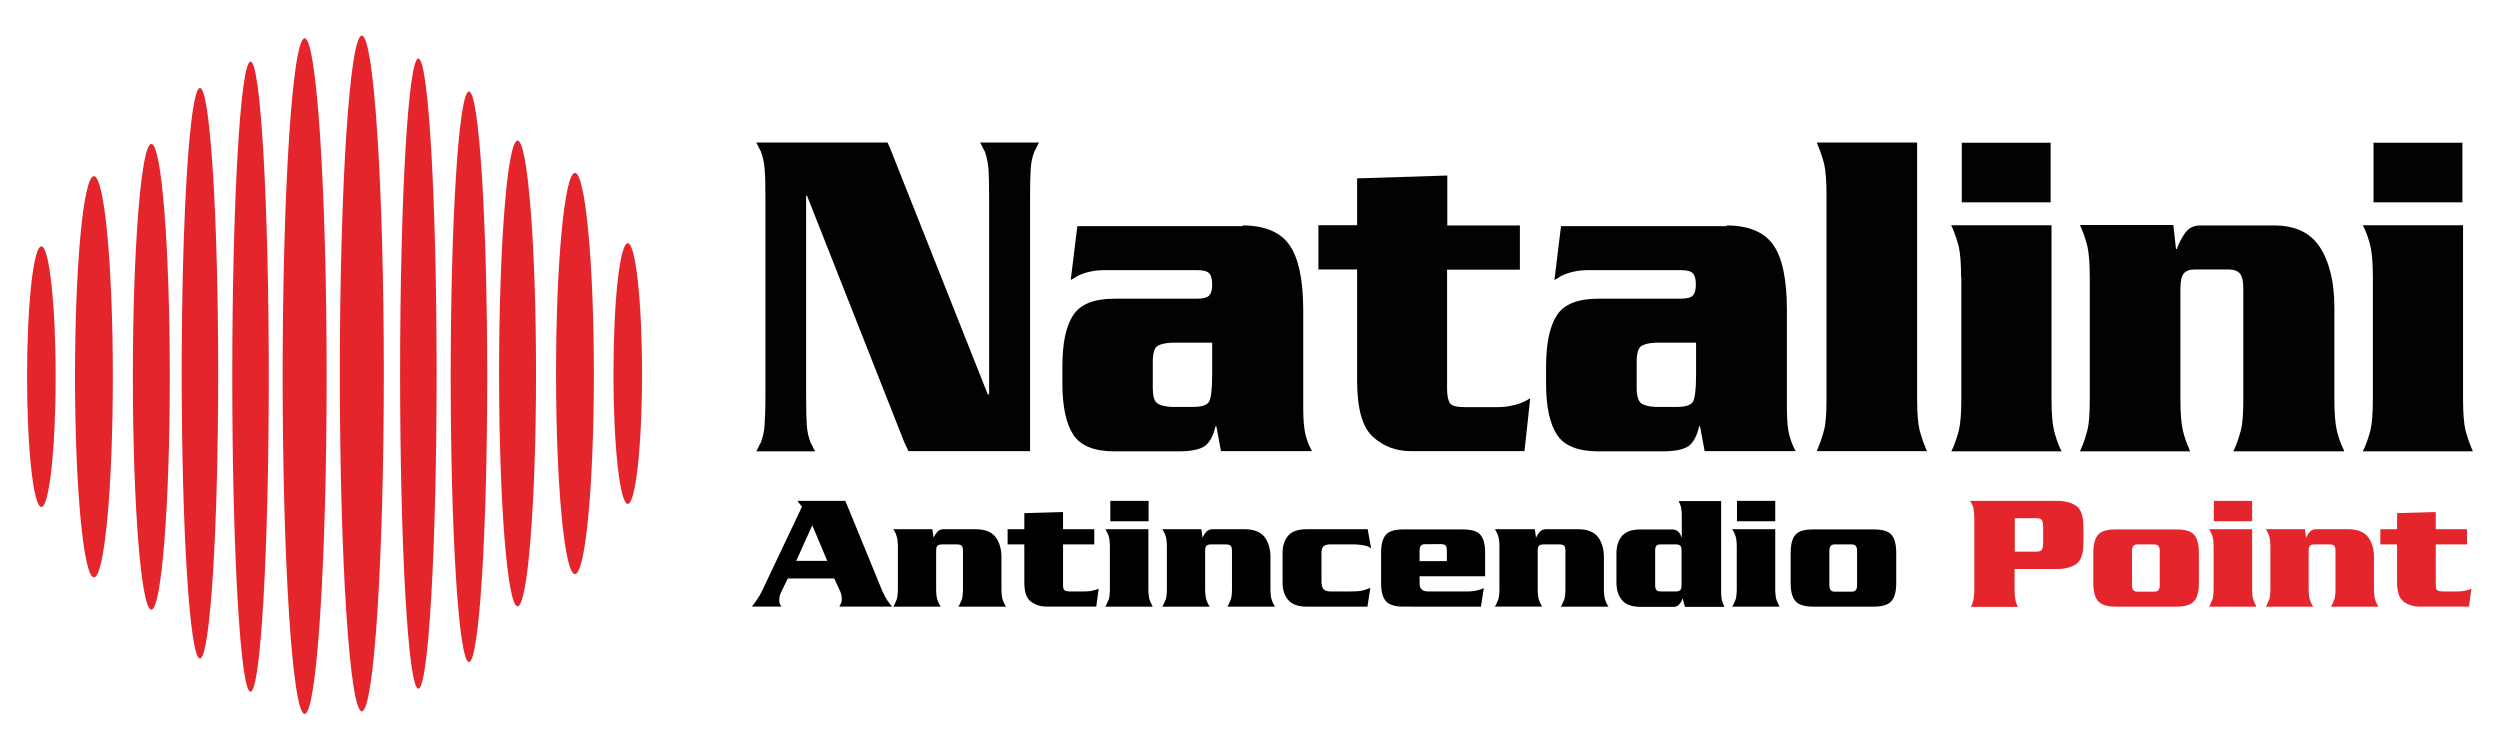
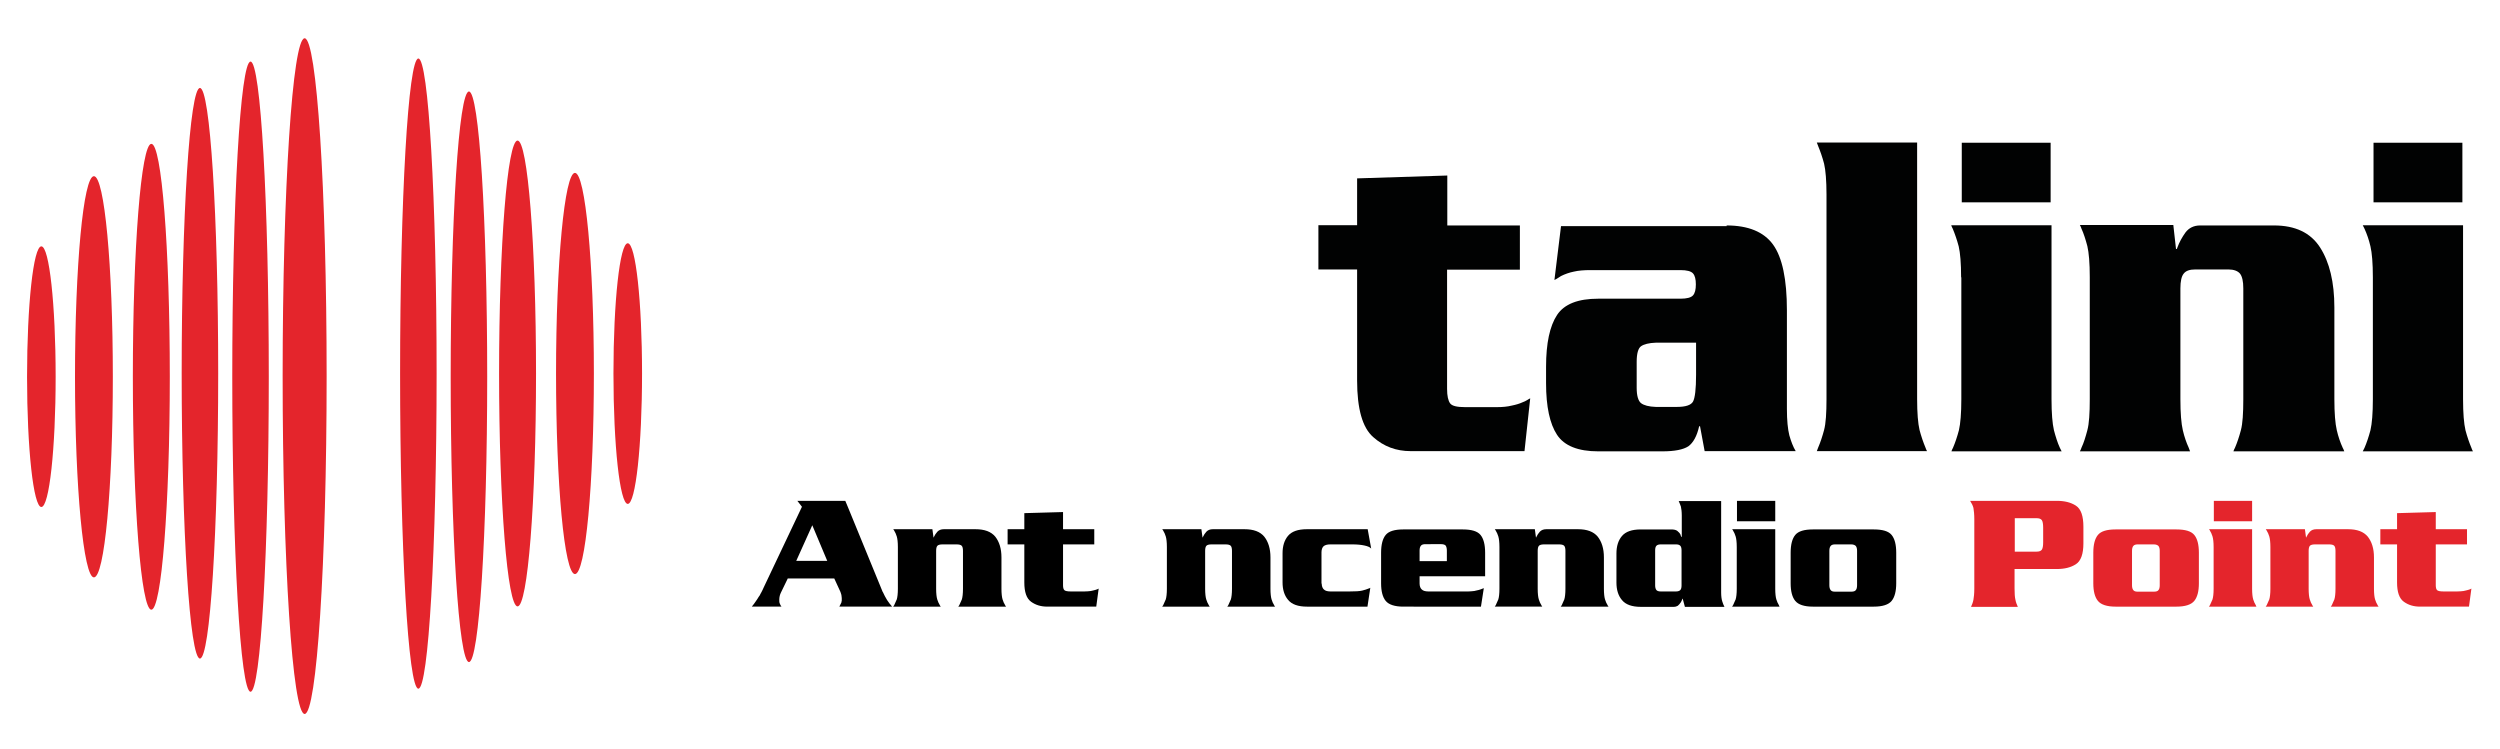
<svg xmlns="http://www.w3.org/2000/svg" id="Livello_1" x="0px" y="0px" viewBox="0 0 1136.6 340.7" style="enable-background:new 0 0 1136.6 340.7;" xml:space="preserve">
  <style type="text/css">	.st0{fill:#010202;}	.st1{fill:#E4252C;}</style>
  <g>
    <g>
      <g>
-         <path class="st0" d="M411.1,201L367,89.2l-0.2-0.2h-0.3V180c0,6.1,0.1,10.6,0.3,13.4c0.2,2.8,0.8,5.4,1.7,7.8    c0.4,0.6,0.7,1.2,1,1.9c0.3,0.7,0.7,1.4,1.1,2.1h-26.8c0.4-0.7,0.8-1.4,1.1-2.1c0.3-0.7,0.6-1.3,1-1.9c0.9-2.3,1.5-4.9,1.7-7.8    c0.2-2.8,0.4-7.3,0.4-13.4V90c0-6.1-0.1-10.6-0.4-13.4c-0.2-2.8-0.8-5.4-1.7-7.8c-0.3-0.6-0.7-1.2-1-1.9    c-0.3-0.7-0.7-1.3-1.1-2.1h59.7l1.1,2.4L449,179.1l0.2,0.2h0.5V90c0-6.1-0.1-10.6-0.3-13.4c-0.3-2.8-0.8-5.4-1.7-7.8    c-0.3-0.6-0.7-1.2-1-1.9c-0.3-0.7-0.7-1.3-1.1-2.1h26.8c-0.4,0.7-0.8,1.4-1.1,2.1c-0.3,0.7-0.6,1.3-1,1.9    c-0.9,2.3-1.5,4.9-1.7,7.8c-0.2,2.8-0.3,7.3-0.3,13.4v3.1v111.8v0.2h-55.3L411.1,201z" />
-         <path class="st0" d="M565,102.5c9.8,0,16.9,2.9,21.1,8.7c4.2,5.8,6.4,15.8,6.4,29.9v44.8c0,5.2,0.4,9.2,1.1,12    c0.8,2.8,1.7,5.2,2.9,7.2h-41.4l-2.1-11.3h-0.4c-1,4.5-2.7,7.5-5,9.1c-2.3,1.5-6.2,2.3-11.7,2.3h-29.2c-9.2,0-15.4-2.5-18.7-7.5    c-3.3-5-5-12.8-5-23.5v-7.4c0-10.8,1.6-18.6,5-23.6c3.3-5,9.5-7.4,18.7-7.4h37.4c2.9,0,4.8-0.5,5.7-1.5c0.9-1,1.3-2.7,1.3-5    c0-2.3-0.4-4-1.3-5c-0.9-1-2.8-1.5-5.7-1.5h-40.9c-3,0-5.5,0.2-7.6,0.7c-2,0.4-4,1.1-5.8,2c-0.5,0.3-0.9,0.6-1.4,0.9    c-0.5,0.3-1,0.6-1.6,0.9l3-24.5H565z M532.8,155.8c-3.1,0.1-5.4,0.7-6.7,1.6c-1.3,0.9-2,3.3-2,7.1v11.8c0,3.6,0.6,6,2,7    c1.3,1,3.6,1.6,6.7,1.7h9.6c3.9,0,6.4-0.8,7.3-2.4c0.9-1.6,1.4-5.7,1.4-12.2v-14.6H532.8z" />
        <path class="st0" d="M616.9,81.1l41.1-1.3v22.7H691v20.1h-33.1v54.2c0,3.2,0.5,5.4,1.4,6.6c0.9,1.2,3.2,1.7,6.8,1.7h14.4    c2.6,0,4.8-0.2,6.8-0.7c2-0.4,3.6-0.9,4.9-1.5c0.8-0.3,1.5-0.6,2.1-1c0.6-0.4,1-0.6,1.4-0.8l-2.6,24h-51.8    c-6.5,0-12.2-2.1-17-6.4c-4.9-4.3-7.3-12.9-7.3-25.7v-50.5h-17.6v-20.1h17.6V81.1z" />
        <path class="st0" d="M785,102.5c9.8,0,16.9,2.9,21.1,8.7c4.2,5.8,6.3,15.8,6.3,29.9v44.8c0,5.2,0.4,9.2,1.1,12    c0.8,2.8,1.7,5.2,2.9,7.2H775l-2.1-11.3h-0.4c-1,4.5-2.7,7.5-4.9,9.1c-2.3,1.5-6.2,2.3-11.8,2.3h-29.2c-9.1,0-15.4-2.5-18.7-7.5    c-3.3-5-5-12.8-5-23.5v-7.4c0-10.8,1.7-18.6,5-23.6c3.3-5,9.6-7.4,18.7-7.4h37.4c2.9,0,4.8-0.5,5.7-1.5c0.9-1,1.3-2.7,1.3-5    c0-2.3-0.4-4-1.3-5c-0.9-1-2.8-1.5-5.7-1.5h-40.9c-3,0-5.5,0.2-7.6,0.7c-2,0.4-4,1.1-5.8,2c-0.5,0.3-0.9,0.6-1.4,0.9    c-0.4,0.3-1,0.6-1.6,0.9l3-24.5H785z M752.8,155.8c-3.1,0.1-5.4,0.7-6.7,1.6c-1.3,0.9-2,3.3-2,7.1v11.8c0,3.6,0.7,6,2,7    c1.3,1,3.6,1.6,6.7,1.7h9.6c3.9,0,6.4-0.8,7.3-2.4c0.9-1.6,1.4-5.7,1.4-12.2v-14.6H752.8z" />
        <path class="st0" d="M830.4,88.5c0-6.4-0.4-11.1-1.1-14.1c-0.8-3-1.7-5.6-2.7-8c-0.1-0.3-0.2-0.5-0.3-0.8    c-0.1-0.2-0.2-0.5-0.3-0.8h45.6v4.6v111.8v0.2c0,6.4,0.4,11.1,1.1,14.1c0.8,3,1.7,5.6,2.7,8c0.1,0.3,0.2,0.5,0.3,0.8    c0.1,0.2,0.2,0.5,0.4,0.8h-50.1c0.1-0.3,0.2-0.5,0.3-0.8c0.1-0.2,0.2-0.5,0.3-0.8c1-2.3,1.9-5,2.7-8c0.8-3,1.1-7.7,1.1-14.1V88.5    z" />
        <path class="st0" d="M891.6,126.1c0-6.4-0.4-11.1-1.1-14.1c-0.8-3-1.7-5.6-2.7-8c-0.1-0.3-0.2-0.5-0.4-0.8    c-0.1-0.2-0.2-0.5-0.3-0.8h45.6v79.1c0,6.4,0.4,11.1,1.1,14.1c0.8,3,1.6,5.6,2.7,8c0.1,0.3,0.2,0.5,0.4,0.8    c0.1,0.2,0.2,0.5,0.4,0.8h-50.1c0.1-0.3,0.2-0.5,0.3-0.8c0.1-0.2,0.2-0.5,0.4-0.8c1-2.3,1.9-5,2.7-8c0.7-3,1.1-7.7,1.1-14.1    V126.1z M932.3,64.9V92h-40.4V64.9H932.3z" />
        <path class="st0" d="M988.1,102.5l1.2,10.7h0.4c0-0.1,0-0.3,0.1-0.3c0-0.1,0.1-0.2,0.1-0.3c0.9-2.5,2.2-4.8,3.7-6.9    c1.6-2.1,3.8-3.2,6.7-3.2h33.6c9.6,0,16.6,3.3,20.9,10c4.3,6.7,6.5,15.8,6.5,27.3v41.7c0,6.4,0.4,11.1,1.1,14.1    c0.7,3,1.6,5.6,2.7,8c0.1,0.3,0.2,0.5,0.4,0.8c0.1,0.2,0.2,0.5,0.3,0.8h-50.4c0.1-0.3,0.2-0.5,0.3-0.8c0.1-0.2,0.2-0.5,0.4-0.8    c1-2.3,1.9-5,2.7-8c0.8-3,1.1-7.7,1.1-14.1v-50.4c0-3.2-0.5-5.4-1.5-6.7c-1-1.2-2.8-1.9-5.3-1.9h-15c-2.6,0-4.3,0.6-5.3,1.9    c-1,1.2-1.5,3.5-1.5,6.7v50.4c0,6.4,0.4,11.1,1.1,14.1c0.7,3,1.6,5.6,2.7,8c0.1,0.3,0.2,0.5,0.3,0.8c0.1,0.2,0.2,0.5,0.3,0.8    h-50.1c0.1-0.3,0.2-0.5,0.4-0.8c0.1-0.2,0.2-0.5,0.3-0.8c1.1-2.3,1.9-5,2.7-8c0.8-3,1.1-7.7,1.1-14.1v-55.5    c0-6.4-0.4-11.1-1.1-14.1c-0.8-3-1.6-5.6-2.7-8c-0.1-0.3-0.2-0.5-0.3-0.8c-0.1-0.2-0.2-0.5-0.4-0.8H988.1z" />
        <path class="st0" d="M1078.8,126.1c0-6.4-0.4-11.1-1.1-14.1c-0.7-3-1.6-5.6-2.7-8c-0.1-0.3-0.2-0.5-0.4-0.8    c-0.1-0.2-0.2-0.5-0.4-0.8h45.6v79.1c0,6.4,0.4,11.1,1.1,14.1c0.8,3,1.7,5.6,2.7,8c0.1,0.3,0.2,0.5,0.3,0.8    c0.1,0.2,0.2,0.5,0.4,0.8h-50.1c0.1-0.3,0.2-0.5,0.4-0.8c0.1-0.2,0.2-0.5,0.4-0.8c1-2.3,1.9-5,2.7-8c0.7-3,1.1-7.7,1.1-14.1    V126.1z M1119.5,64.9V92h-40.4V64.9H1119.5z" />
      </g>
      <g>
        <path d="M358.2,262.9l-3.2,6.6c-0.2,0.5-0.4,0.9-0.5,1.4c-0.1,0.5-0.2,1-0.2,1.5c0,0.4,0,0.7,0,1c0,0.2,0.1,0.5,0.1,0.7    c0.1,0.2,0.2,0.4,0.3,0.7c0.1,0.3,0.3,0.6,0.6,1h-13.5c0.7-0.9,1.4-1.7,1.8-2.4c0.5-0.7,0.9-1.3,1.3-2c0.2-0.2,0.3-0.5,0.5-0.7    c0.1-0.3,0.3-0.5,0.4-0.8c0.2-0.4,0.5-0.8,0.7-1.3c0.2-0.5,0.5-0.9,0.7-1.5l17.4-36.7l-2.1-2.7h21.8l1.3,3.1l15.7,38.3l0.1,0.1    c0.5,1.2,1.2,2.4,1.9,3.6c0.7,1.1,1.5,2.1,2.3,3h-24c0.3-0.6,0.5-1.1,0.7-1.4c0.2-0.3,0.3-0.6,0.3-0.9c0-0.1,0.1-0.3,0.1-0.4    s0-0.3,0-0.4c0-0.2,0-0.5,0-0.8c0-0.3-0.1-0.6-0.1-0.9c0-0.3-0.1-0.7-0.2-1c-0.1-0.3-0.2-0.6-0.3-0.9l-2.8-6.1H358.2z M376.1,255    l-6.8-16.2L362,255H376.1z" />
        <path d="M423.9,240.6l0.5,3.7h0.2c0,0,0-0.1,0-0.1c0,0,0-0.1,0-0.1c0.4-0.9,0.9-1.6,1.6-2.4c0.7-0.7,1.6-1.1,2.9-1.1h14.4    c4.1,0,7.1,1.1,9,3.4c1.8,2.3,2.8,5.4,2.8,9.4v14.3c0,2.2,0.2,3.8,0.5,4.8c0.3,1,0.7,1.9,1.2,2.7c0,0.1,0.1,0.2,0.2,0.3    c0,0.1,0.1,0.2,0.2,0.3h-21.7c0-0.1,0.1-0.2,0.2-0.3c0-0.1,0.1-0.2,0.2-0.3c0.4-0.8,0.8-1.7,1.2-2.7c0.3-1,0.5-2.6,0.5-4.8v-17.3    c0-1.1-0.2-1.9-0.6-2.3c-0.4-0.4-1.2-0.6-2.3-0.6h-6.4c-1.1,0-1.9,0.2-2.3,0.6c-0.4,0.4-0.6,1.2-0.6,2.3v17.3    c0,2.2,0.2,3.8,0.5,4.8c0.3,1,0.7,1.9,1.2,2.7c0,0.1,0.1,0.2,0.2,0.3c0,0.1,0.1,0.2,0.2,0.3h-21.6c0-0.1,0.1-0.2,0.2-0.3    c0-0.1,0.1-0.2,0.2-0.3c0.4-0.8,0.8-1.7,1.2-2.7c0.3-1,0.5-2.6,0.5-4.8v-19c0-2.2-0.2-3.8-0.5-4.8c-0.3-1-0.7-1.9-1.2-2.7    c-0.1-0.1-0.1-0.2-0.2-0.3c-0.1-0.1-0.1-0.2-0.2-0.3H423.9z" />
        <path d="M465.6,233.3l17.7-0.5v7.8h14.2v6.9h-14.2v18.6c0,1.1,0.2,1.8,0.6,2.2c0.4,0.4,1.4,0.6,2.9,0.6h6.2    c1.1,0,2.1-0.1,2.9-0.2c0.8-0.2,1.5-0.3,2.1-0.5c0.3-0.1,0.6-0.2,0.9-0.3c0.3-0.1,0.5-0.2,0.6-0.3l-1.1,8.2h-22.3    c-2.8,0-5.2-0.7-7.3-2.2c-2.1-1.5-3.1-4.4-3.1-8.8v-17.3h-7.6v-6.9h7.6V233.3z" />
-         <path d="M504.6,248.7c0-2.2-0.2-3.8-0.5-4.8c-0.3-1-0.7-1.9-1.2-2.7c0-0.1-0.1-0.2-0.2-0.3c0-0.1-0.1-0.2-0.2-0.3h19.6v27.1    c0,2.2,0.2,3.8,0.5,4.8c0.3,1,0.7,1.9,1.2,2.7c0,0.1,0.1,0.2,0.1,0.3c0,0.1,0.1,0.2,0.2,0.3h-21.6c0-0.1,0.1-0.2,0.2-0.3    c0-0.1,0.1-0.2,0.2-0.3c0.4-0.8,0.8-1.7,1.2-2.7c0.3-1,0.5-2.6,0.5-4.8V248.7z M522.2,227.7v9.3h-17.4v-9.3H522.2z" />
        <path d="M546.2,240.6l0.5,3.7h0.2c0,0,0-0.1,0-0.1c0,0,0-0.1,0-0.1c0.4-0.9,0.9-1.6,1.6-2.4c0.7-0.7,1.6-1.1,2.9-1.1h14.4    c4.1,0,7.1,1.1,9,3.4c1.8,2.3,2.8,5.4,2.8,9.4v14.3c0,2.2,0.2,3.8,0.5,4.8c0.3,1,0.7,1.9,1.2,2.7c0,0.1,0.1,0.2,0.2,0.3    c0,0.1,0.1,0.2,0.2,0.3h-21.7c0-0.1,0.1-0.2,0.2-0.3c0-0.1,0.1-0.2,0.2-0.3c0.4-0.8,0.8-1.7,1.2-2.7c0.3-1,0.5-2.6,0.5-4.8v-17.3    c0-1.1-0.2-1.9-0.6-2.3c-0.4-0.4-1.2-0.6-2.3-0.6h-6.4c-1.1,0-1.9,0.2-2.3,0.6c-0.4,0.4-0.6,1.2-0.6,2.3v17.3    c0,2.2,0.2,3.8,0.5,4.8c0.3,1,0.7,1.9,1.2,2.7c0,0.1,0.1,0.2,0.2,0.3c0,0.1,0.1,0.2,0.2,0.3h-21.6c0-0.1,0.1-0.2,0.2-0.3    c0-0.1,0.1-0.2,0.2-0.3c0.4-0.8,0.8-1.7,1.2-2.7c0.3-1,0.5-2.6,0.5-4.8v-19c0-2.2-0.2-3.8-0.5-4.8c-0.3-1-0.7-1.9-1.2-2.7    c-0.1-0.1-0.1-0.2-0.2-0.3c-0.1-0.1-0.1-0.2-0.2-0.3H546.2z" />
        <path d="M600.9,265.3c0,1.2,0.4,2.2,1,2.7c0.6,0.6,1.6,0.9,3,0.9h8.6c2.7,0,4.6-0.1,5.8-0.4c1.2-0.3,2.2-0.6,3.1-1    c0.1,0,0.2-0.1,0.3-0.1c0.1,0,0.2-0.1,0.3-0.2l-1.3,8.6h-27.5c-4,0-6.9-1-8.6-3.1c-1.7-2-2.5-4.7-2.5-7.9v-13.3    c0-3.2,0.8-5.9,2.5-7.9c1.7-2,4.5-3,8.6-3h27.6l1.6,8.8c-0.6-0.7-1.7-1.1-3.1-1.4c-1.4-0.3-3.2-0.5-5.4-0.5h-10.1    c-1.4,0-2.4,0.3-3,0.8s-1,1.5-1,2.8V265.3z" />
        <path d="M645.4,262v3.3c0,1.2,0.4,2.2,1,2.7c0.6,0.6,1.6,0.9,3,0.9h17.1c1,0,1.9,0,2.7-0.1c0.8,0,1.5-0.2,2.3-0.4    c0.5-0.1,1-0.2,1.5-0.4c0.5-0.2,1-0.4,1.6-0.6l-1.3,8.4H638c-3.9,0-6.6-0.9-8-2.6c-1.4-1.7-2.1-4.4-2.1-8v-13.9    c0-3.7,0.7-6.4,2.1-8.1s4.1-2.5,8-2.5h27c4,0,6.7,0.8,8.1,2.5c1.4,1.7,2.1,4.4,2.1,8.1V262H645.4z M657.8,255.1v-4.8    c0-1-0.2-1.7-0.5-2.2c-0.3-0.4-1-0.7-2-0.7H648c-0.9,0-1.6,0.2-2,0.7c-0.4,0.5-0.6,1.2-0.6,2.2v4.8H657.8z" />
        <path d="M697.8,240.6l0.5,3.7h0.2c0,0,0-0.1,0-0.1c0,0,0-0.1,0-0.1c0.4-0.9,0.9-1.6,1.6-2.4c0.7-0.7,1.6-1.1,2.9-1.1h14.4    c4.1,0,7.1,1.1,9,3.4c1.8,2.3,2.8,5.4,2.8,9.4v14.3c0,2.2,0.2,3.8,0.5,4.8c0.3,1,0.7,1.9,1.2,2.7c0,0.1,0.1,0.2,0.2,0.3    c0,0.1,0.1,0.2,0.2,0.3h-21.7c0-0.1,0.1-0.2,0.2-0.3c0-0.1,0.1-0.2,0.2-0.3c0.4-0.8,0.8-1.7,1.2-2.7c0.3-1,0.5-2.6,0.5-4.8v-17.3    c0-1.1-0.2-1.9-0.6-2.3c-0.4-0.4-1.2-0.6-2.3-0.6H702c-1.1,0-1.9,0.2-2.3,0.6c-0.4,0.4-0.6,1.2-0.6,2.3v17.3    c0,2.2,0.2,3.8,0.5,4.8c0.3,1,0.7,1.9,1.2,2.7c0,0.1,0.1,0.2,0.2,0.3c0,0.1,0.1,0.2,0.2,0.3h-21.6c0-0.1,0.1-0.2,0.2-0.3    c0-0.1,0.1-0.2,0.2-0.3c0.4-0.8,0.8-1.7,1.2-2.7c0.3-1,0.5-2.6,0.5-4.8v-19c0-2.2-0.2-3.8-0.5-4.8c-0.3-1-0.7-1.9-1.2-2.7    c-0.1-0.1-0.1-0.2-0.2-0.3c-0.1-0.1-0.1-0.2-0.2-0.3H697.8z" />
        <path d="M766,275.8l-1-3.7c-0.2,0.3-0.3,0.6-0.4,0.9c-0.2,0.3-0.3,0.5-0.4,0.8c-0.5,0.7-0.9,1.2-1.4,1.6    c-0.5,0.3-1.1,0.5-1.9,0.5h-14.9c-4,0-6.9-1-8.6-3.1c-1.7-2-2.5-4.7-2.5-7.9v-13.3c0-3.2,0.8-5.9,2.5-7.9c1.7-2,4.5-3,8.6-3h13.8    c1.2,0,2.2,0.2,2.8,0.7c0.6,0.5,1.1,1,1.4,1.6c0,0.2,0.1,0.4,0.2,0.6c0.1,0.2,0.1,0.3,0.2,0.5h0.2v-9.7c0-1.8-0.2-3.2-0.4-4.1    c-0.3-0.9-0.7-1.8-1-2.5h19.3v3.1v38.3v0.1c0,1.8,0.2,3.2,0.5,4.1c0.3,0.9,0.6,1.8,1,2.5H766z M764.5,250.2c0-1-0.2-1.7-0.6-2.1    c-0.4-0.4-1-0.6-1.9-0.6h-7c-0.8,0-1.5,0.2-1.9,0.6c-0.4,0.4-0.6,1.1-0.6,2.1v16c0,0.9,0.2,1.6,0.6,2.1c0.4,0.4,1,0.6,1.9,0.6h7    c0.8,0,1.5-0.2,1.9-0.6c0.4-0.4,0.6-1.1,0.6-2.1V250.2z" />
        <path d="M789.6,248.7c0-2.2-0.2-3.8-0.5-4.8c-0.3-1-0.7-1.9-1.2-2.7c0-0.1-0.1-0.2-0.2-0.3c0-0.1-0.1-0.2-0.2-0.3h19.6v27.1    c0,2.2,0.2,3.8,0.5,4.8c0.3,1,0.7,1.9,1.2,2.7c0,0.1,0.1,0.2,0.1,0.3c0,0.1,0.1,0.2,0.2,0.3h-21.6c0-0.1,0.1-0.2,0.2-0.3    c0-0.1,0.1-0.2,0.2-0.3c0.4-0.8,0.8-1.7,1.2-2.7c0.3-1,0.5-2.6,0.5-4.8V248.7z M807.1,227.7v9.3h-17.4v-9.3H807.1z" />
        <path d="M862.1,265.2c0,3.6-0.7,6.3-2.1,8c-1.4,1.7-4.1,2.6-8.1,2.6h-27.7c-3.9,0-6.6-0.9-8-2.6c-1.4-1.7-2.1-4.4-2.1-8v-13.9    c0-3.7,0.7-6.4,2.1-8.1c1.4-1.7,4.1-2.5,8-2.5h27.7c4,0,6.7,0.8,8.1,2.5c1.4,1.7,2.1,4.4,2.1,8.1V265.2z M831.7,266.1    c0,1,0.2,1.7,0.6,2.2c0.4,0.5,1,0.7,2,0.7h7.3c1,0,1.8-0.2,2.1-0.7c0.4-0.4,0.6-1.2,0.6-2.2v-15.7c0-1-0.2-1.7-0.6-2.2    c-0.4-0.4-1.1-0.7-2.1-0.7h-7.3c-0.9,0-1.6,0.2-2,0.7c-0.4,0.5-0.6,1.2-0.6,2.2V266.1z" />
        <path class="st1" d="M915.9,267.6c0,2.2,0.1,3.9,0.4,5.1c0.2,1.1,0.6,2.1,1,3c0,0.1,0,0.1,0.1,0.2h-21.3c0,0,0.1-0.1,0.1-0.2    c0.4-0.9,0.8-1.9,1-3c0.2-1.1,0.4-2.8,0.4-5.1V236c0-2.2-0.2-3.9-0.4-5.1c-0.3-1.1-0.8-2.1-1.4-3c0,0,0-0.1-0.1-0.2h1H935h0.1    c3.5,0,6.4,0.7,8.7,2.2c2.3,1.5,3.4,4.7,3.4,9.6v7.5c0,4.8-1.1,8-3.4,9.5c-2.3,1.5-5.2,2.2-8.7,2.2h-19.2V267.6z M915.9,250.8    h9.6c0,0,0.1,0,0.2,0c0,0,0.1,0,0.2,0c1.2,0,2-0.3,2.4-0.9c0.4-0.6,0.6-1.7,0.6-3.3v-6.7c0-1.7-0.2-2.8-0.6-3.4s-1.2-0.9-2.3-0.9    c-0.1,0-0.1,0-0.2,0s-0.1,0-0.1,0c0,0-0.1,0-0.1,0h-9.6V250.8z" />
        <path class="st1" d="M999.7,265.2c0,3.6-0.7,6.3-2.1,8c-1.4,1.7-4.1,2.6-8.1,2.6h-27.7c-3.9,0-6.6-0.9-8-2.6    c-1.4-1.7-2.1-4.4-2.1-8v-13.9c0-3.7,0.7-6.4,2.1-8.1c1.4-1.7,4.1-2.5,8-2.5h27.7c4,0,6.7,0.8,8.1,2.5c1.4,1.7,2.1,4.4,2.1,8.1    V265.2z M969.3,266.1c0,1,0.2,1.7,0.6,2.2c0.4,0.5,1,0.7,2,0.7h7.3c1,0,1.8-0.2,2.1-0.7c0.4-0.4,0.6-1.2,0.6-2.2v-15.7    c0-1-0.2-1.7-0.6-2.2c-0.4-0.4-1.1-0.7-2.1-0.7h-7.3c-0.9,0-1.6,0.2-2,0.7c-0.4,0.5-0.6,1.2-0.6,2.2V266.1z" />
        <path class="st1" d="M1006.4,248.7c0-2.2-0.2-3.8-0.5-4.8c-0.3-1-0.7-1.9-1.2-2.7c0-0.1-0.1-0.2-0.2-0.3c0-0.1-0.1-0.2-0.2-0.3    h19.6v27.1c0,2.2,0.2,3.8,0.5,4.8c0.3,1,0.7,1.9,1.2,2.7c0,0.1,0.1,0.2,0.1,0.3c0,0.1,0.1,0.2,0.2,0.3h-21.6    c0-0.1,0.1-0.2,0.2-0.3c0-0.1,0.1-0.2,0.2-0.3c0.4-0.8,0.8-1.7,1.2-2.7c0.3-1,0.5-2.6,0.5-4.8V248.7z M1023.9,227.7v9.3h-17.4    v-9.3H1023.9z" />
        <path class="st1" d="M1047.9,240.6l0.5,3.7h0.2c0,0,0-0.1,0-0.1c0,0,0-0.1,0-0.1c0.4-0.9,0.9-1.6,1.6-2.4    c0.7-0.7,1.6-1.1,2.9-1.1h14.4c4.1,0,7.1,1.1,9,3.4c1.8,2.3,2.8,5.4,2.8,9.4v14.3c0,2.2,0.2,3.8,0.5,4.8c0.3,1,0.7,1.9,1.2,2.7    c0,0.1,0.1,0.2,0.2,0.3c0,0.1,0.1,0.2,0.2,0.3h-21.7c0-0.1,0.1-0.2,0.2-0.3c0-0.1,0.1-0.2,0.2-0.3c0.4-0.8,0.8-1.7,1.2-2.7    c0.3-1,0.5-2.6,0.5-4.8v-17.3c0-1.1-0.2-1.9-0.6-2.3c-0.4-0.4-1.2-0.6-2.3-0.6h-6.4c-1.1,0-1.9,0.2-2.3,0.6    c-0.4,0.4-0.6,1.2-0.6,2.3v17.3c0,2.2,0.2,3.8,0.5,4.8c0.3,1,0.7,1.9,1.2,2.7c0,0.1,0.1,0.2,0.2,0.3c0,0.1,0.1,0.2,0.2,0.3h-21.6    c0-0.1,0.1-0.2,0.2-0.3c0-0.1,0.1-0.2,0.2-0.3c0.4-0.8,0.8-1.7,1.2-2.7c0.3-1,0.5-2.6,0.5-4.8v-19c0-2.2-0.2-3.8-0.5-4.8    c-0.3-1-0.7-1.9-1.2-2.7c-0.1-0.1-0.1-0.2-0.2-0.3c-0.1-0.1-0.1-0.2-0.2-0.3H1047.9z" />
        <path class="st1" d="M1089.7,233.3l17.7-0.5v7.8h14.2v6.9h-14.2v18.6c0,1.1,0.2,1.8,0.6,2.2c0.4,0.4,1.4,0.6,2.9,0.6h6.2    c1.1,0,2.1-0.1,2.9-0.2c0.8-0.2,1.5-0.3,2.1-0.5c0.3-0.1,0.6-0.2,0.9-0.3c0.3-0.1,0.5-0.2,0.6-0.3l-1.1,8.2h-22.3    c-2.8,0-5.2-0.7-7.3-2.2c-2.1-1.5-3.1-4.4-3.1-8.8v-17.3h-7.6v-6.9h7.6V233.3z" />
      </g>
    </g>
    <g>
      <path class="st1" d="M128.5,171c0-84.9,4.5-153.6,10-153.6c5.5,0,10,68.8,10,153.6c0,84.8-4.5,153.6-10,153.6   C133,324.6,128.5,255.8,128.5,171z" />
-       <path class="st1" d="M154.5,169.8c0-84.8,4.5-153.6,10-153.6c5.5,0,10,68.8,10,153.6c0,84.9-4.5,153.6-10,153.6   C159,323.4,154.5,254.6,154.5,169.8z" />
      <path class="st1" d="M181.9,169.8c0-79.1,3.7-143.2,8.3-143.2s8.3,64.1,8.3,143.2c0,79.1-3.7,143.3-8.3,143.3   S181.9,248.9,181.9,169.8z" />
      <path class="st1" d="M204.9,171.3c0-71.6,3.7-129.7,8.3-129.7c4.6,0,8.3,58.1,8.3,129.7c0,71.6-3.7,129.7-8.3,129.7   C208.6,300.9,204.9,242.9,204.9,171.3z" />
      <path class="st1" d="M226.9,169.8c0-58.5,3.8-105.9,8.4-105.9c4.6,0,8.4,47.4,8.4,105.9c0,58.5-3.8,105.9-8.4,105.9   C230.7,275.7,226.9,228.3,226.9,169.8z" />
      <path class="st1" d="M252.8,169.8c0-50.4,3.9-91.2,8.6-91.2c4.7,0,8.6,40.8,8.6,91.2c0,50.4-3.8,91.2-8.6,91.2   C256.6,261,252.8,220.1,252.8,169.8z" />
      <path class="st1" d="M278.9,169.8c0-32.7,2.9-59.2,6.5-59.2c3.6,0,6.5,26.5,6.5,59.2c0,32.7-2.9,59.3-6.5,59.3   C281.8,229,278.9,202.5,278.9,169.8z" />
      <path class="st1" d="M122.2,171.3c0,79.1-3.7,143.2-8.3,143.2s-8.3-64.1-8.3-143.2c0-79.1,3.7-143.3,8.3-143.3   S122.2,92.2,122.2,171.3z" />
      <path class="st1" d="M99.2,169.7c0,71.6-3.7,129.7-8.3,129.7s-8.3-58.1-8.3-129.7c0-71.6,3.7-129.7,8.3-129.7   S99.2,98.1,99.2,169.7z" />
      <path class="st1" d="M77.2,171.3c0,58.5-3.8,105.9-8.4,105.9c-4.6,0-8.4-47.4-8.4-105.9c0-58.5,3.8-105.9,8.4-105.9   C73.5,65.3,77.2,112.8,77.2,171.3z" />
      <path class="st1" d="M51.3,171.3c0,50.4-3.8,91.2-8.6,91.2c-4.7,0-8.6-40.8-8.6-91.2c0-50.4,3.8-91.2,8.6-91.2   C47.5,80.1,51.3,120.9,51.3,171.3z" />
      <path class="st1" d="M25.3,171.3c0,32.7-2.9,59.2-6.5,59.2c-3.6,0-6.5-26.5-6.5-59.2c0-32.7,2.9-59.3,6.5-59.3   C22.4,112,25.3,138.5,25.3,171.3z" />
    </g>
  </g>
</svg>